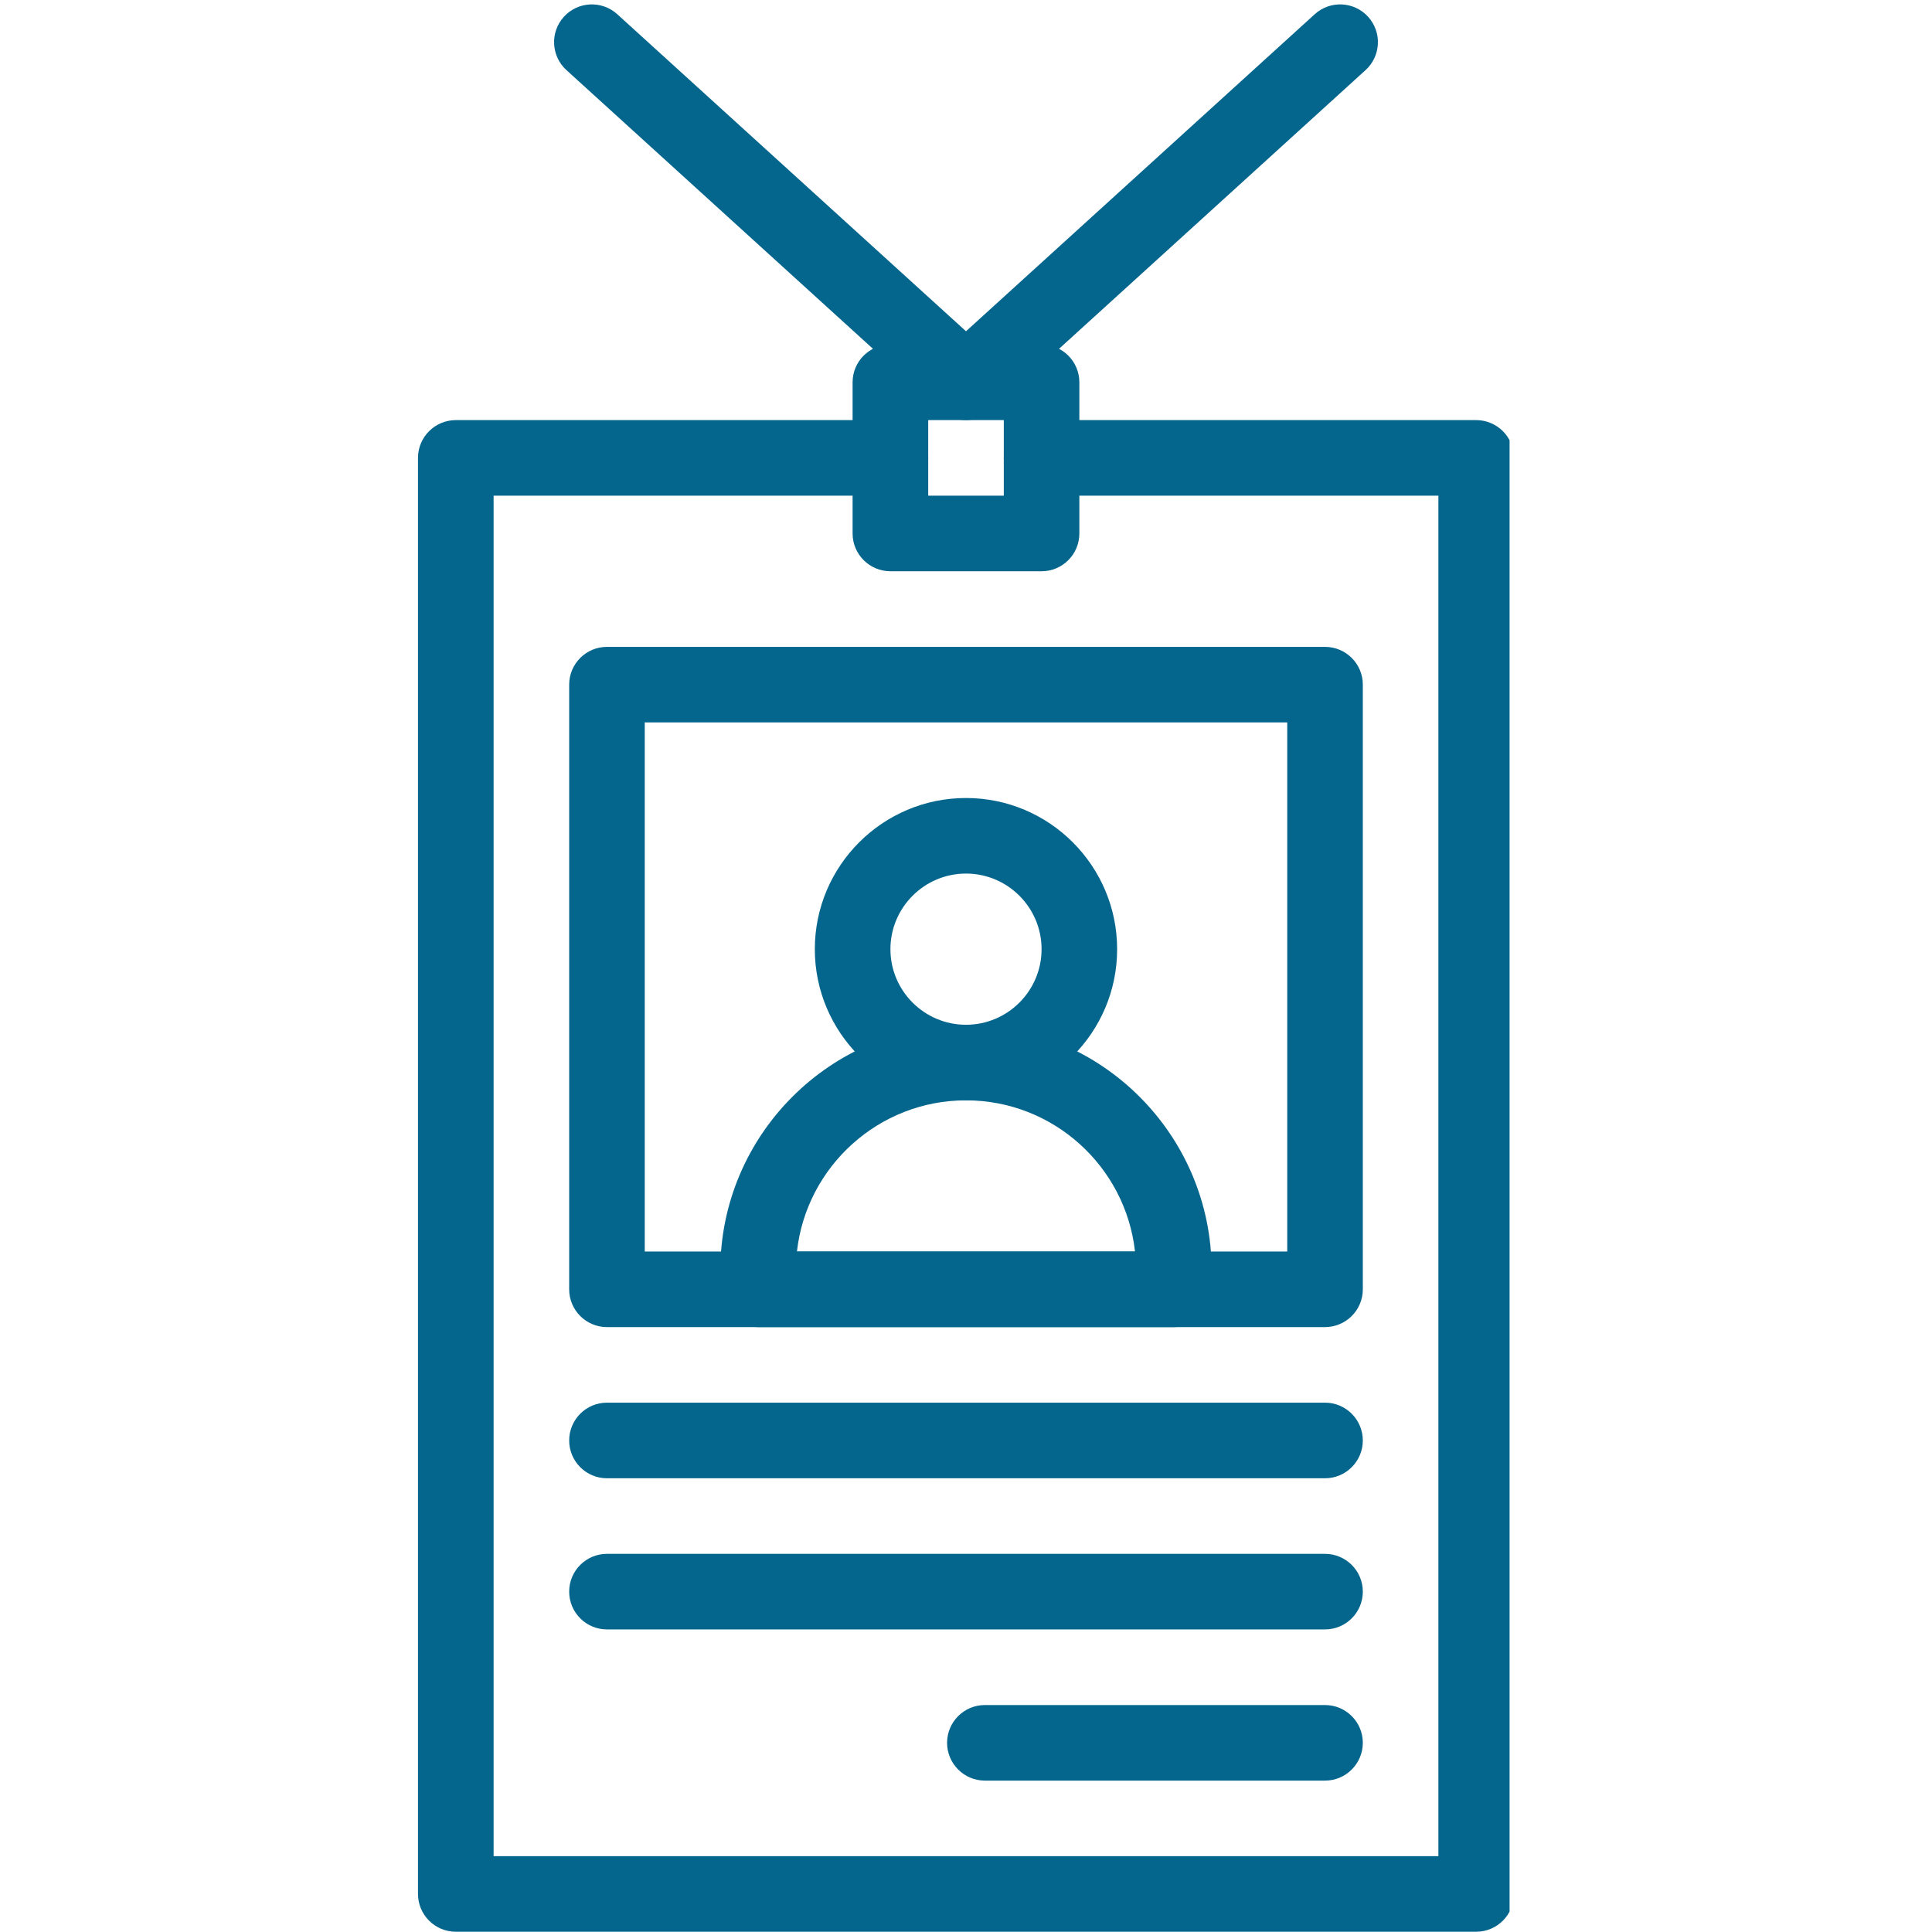
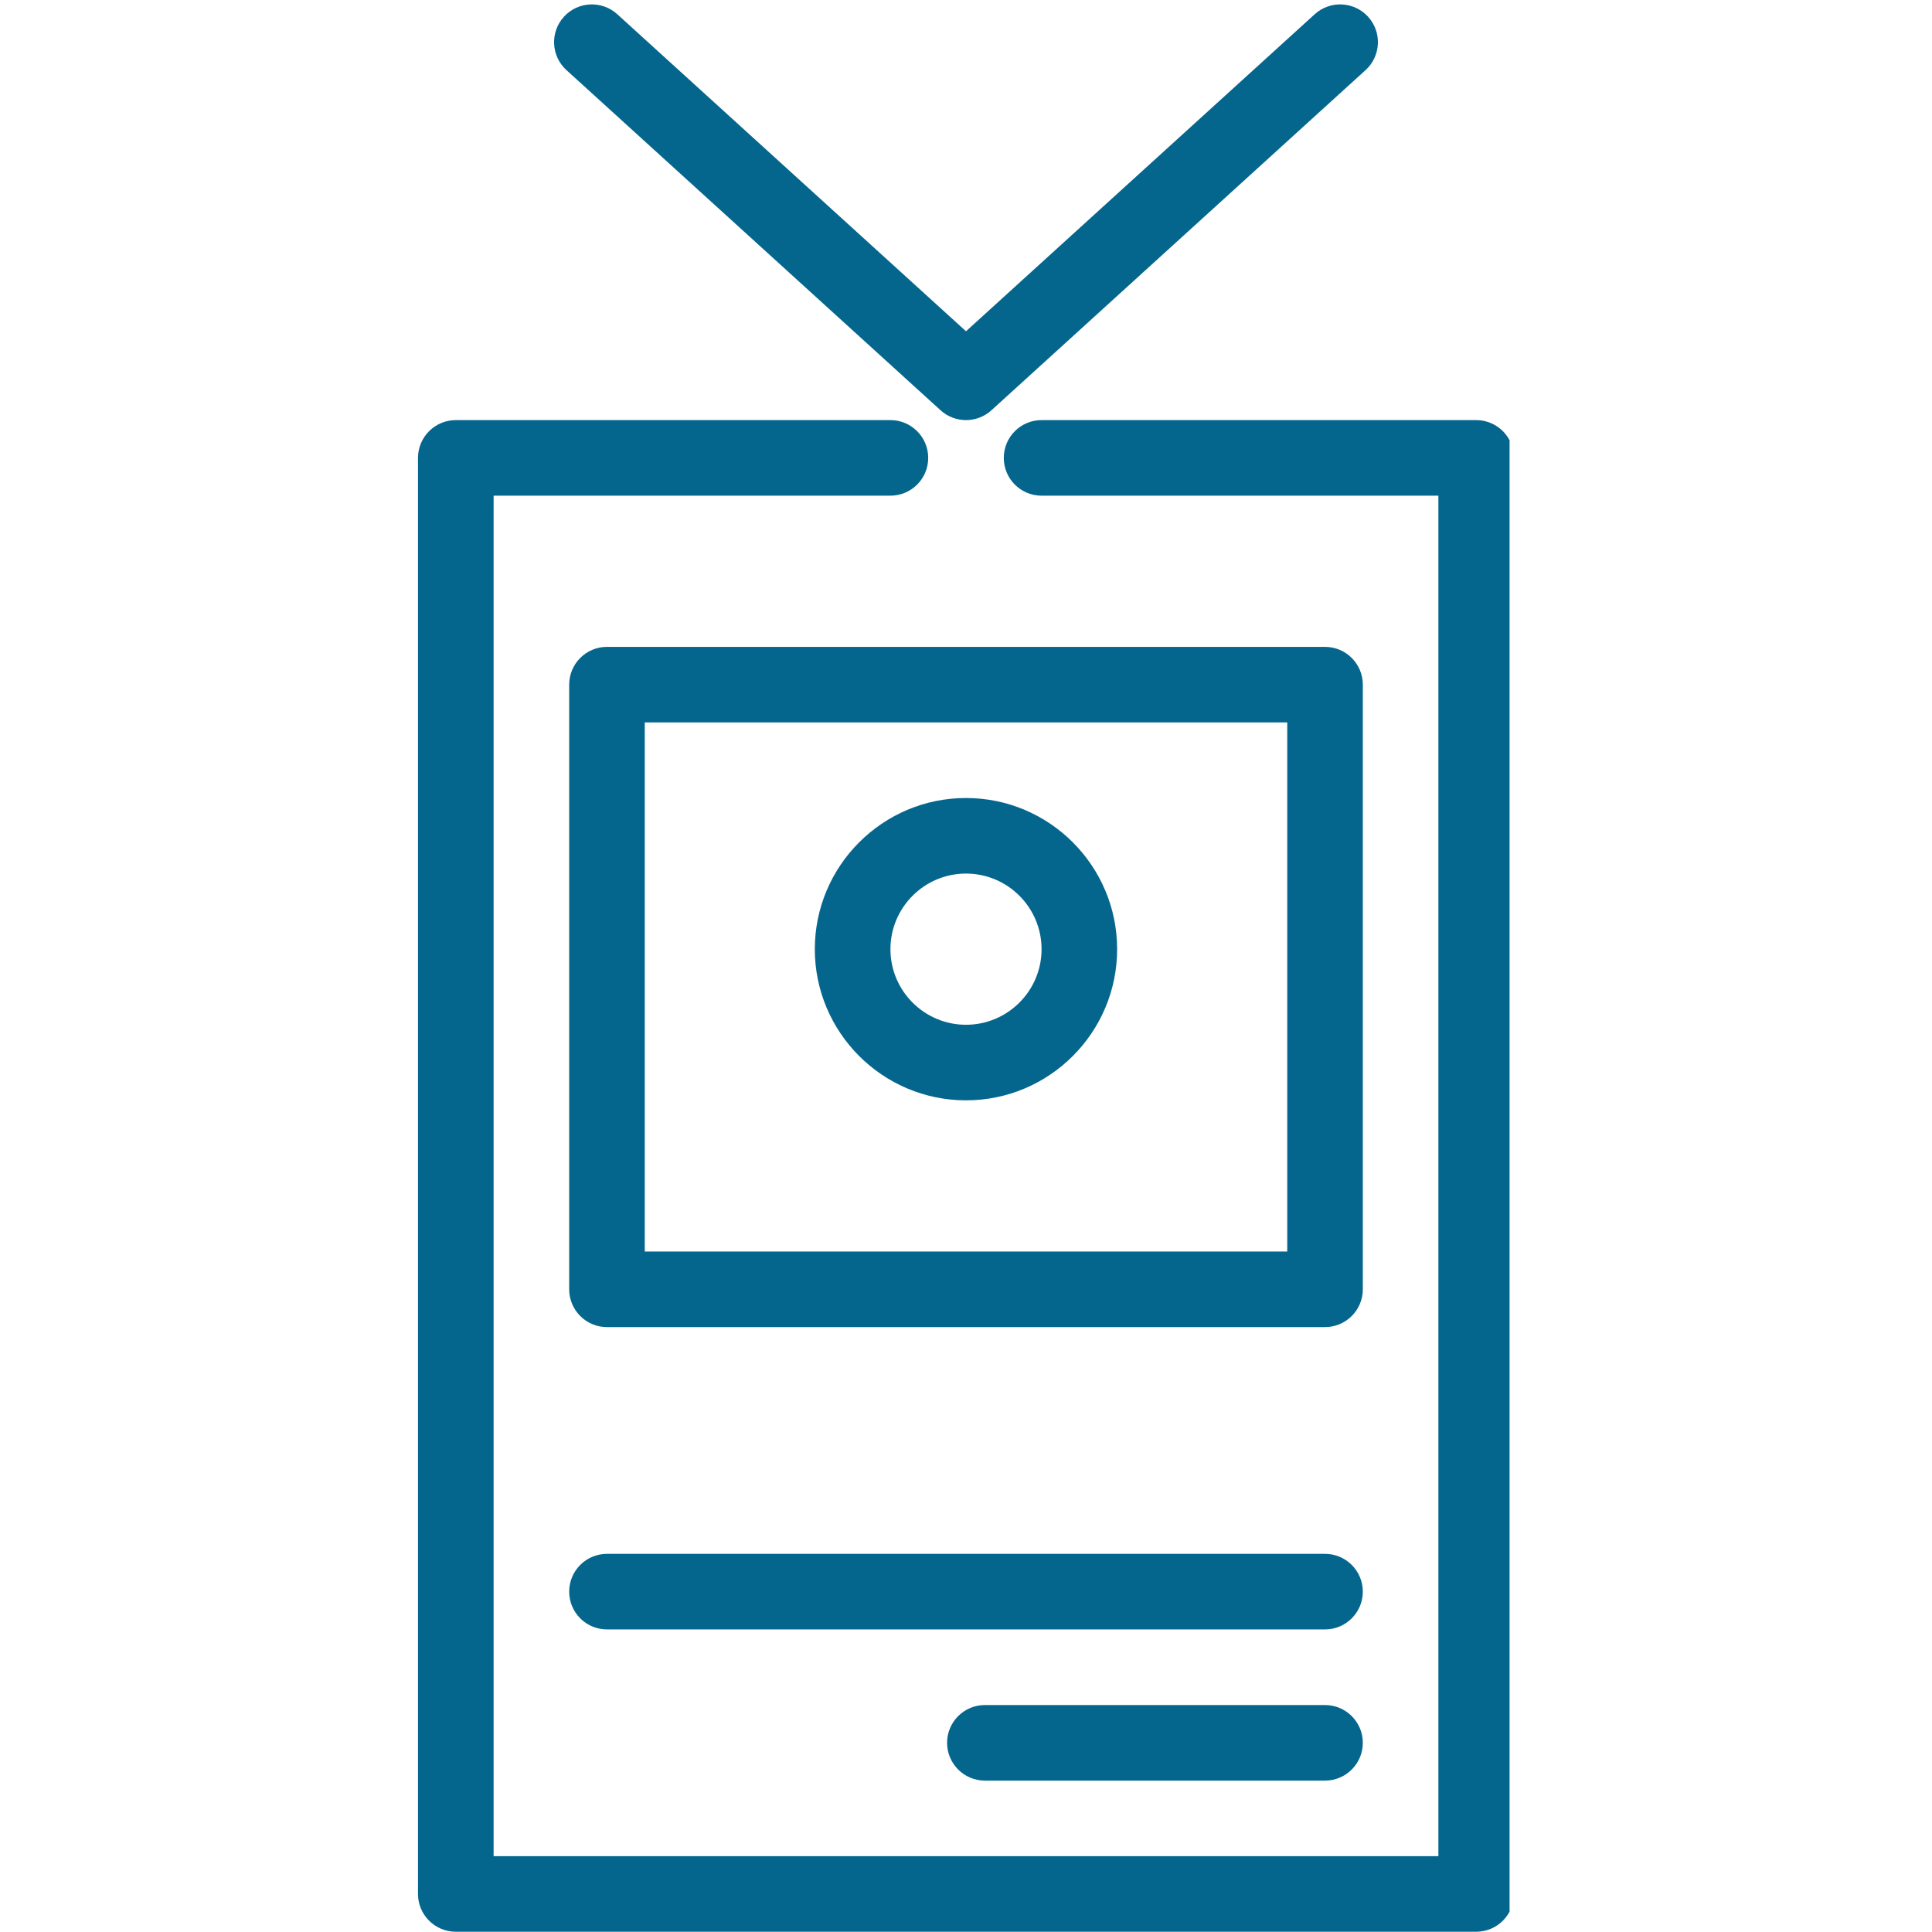
<svg xmlns="http://www.w3.org/2000/svg" width="200" zoomAndPan="magnify" viewBox="0 0 150 150" height="200" preserveAspectRatio="xMidYMid meet" version="1.0">
  <defs>
    <clipPath id="3b928e4ac0">
      <path d="M 32.453 32 L 117.203 32 L 117.203 150 L 32.453 150 Z M 32.453 32 " clip-rule="nonzero" />
    </clipPath>
  </defs>
  <g clip-path="url(#3b928e4ac0)">
    <path fill="#05668d" d="M 114.609 149.98 L 35.391 149.98 C 33.77 149.98 32.453 148.668 32.453 147.047 L 32.453 35.551 C 32.453 33.93 33.77 32.617 35.391 32.617 L 69.133 32.617 C 70.75 32.617 72.066 33.93 72.066 35.551 C 72.066 37.172 70.75 38.484 69.133 38.484 L 38.324 38.484 L 38.324 144.113 L 111.676 144.113 L 111.676 38.484 L 80.867 38.484 C 79.246 38.484 77.934 37.172 77.934 35.551 C 77.934 33.93 79.246 32.617 80.867 32.617 L 114.609 32.617 C 116.23 32.617 117.543 33.93 117.543 35.551 L 117.543 147.047 C 117.543 148.668 116.23 149.98 114.609 149.98 Z M 114.609 149.98 " fill-opacity="1" fill-rule="nonzero" />
  </g>
  <path fill="#05668d" d="M 102.875 103.035 L 47.125 103.035 C 45.504 103.035 44.191 101.723 44.191 100.102 L 44.191 53.156 C 44.191 51.535 45.504 50.223 47.125 50.223 L 102.875 50.223 C 104.492 50.223 105.809 51.535 105.809 53.156 L 105.809 100.102 C 105.809 101.723 104.492 103.035 102.875 103.035 Z M 50.059 97.168 L 99.941 97.168 L 99.941 56.09 L 50.059 56.09 Z M 50.059 97.168 " fill-opacity="1" fill-rule="nonzero" />
-   <path fill="#05668d" d="M 91.137 103.035 L 58.863 103.035 C 57.242 103.035 55.926 101.723 55.926 100.102 L 55.926 98.633 C 55.926 88.117 64.484 79.562 75 79.562 C 85.516 79.562 94.07 88.117 94.07 98.633 L 94.07 100.102 C 94.07 101.723 92.758 103.035 91.137 103.035 Z M 61.875 97.168 L 88.121 97.168 C 87.391 90.574 81.785 85.43 75 85.43 C 68.215 85.43 62.609 90.574 61.875 97.168 Z M 61.875 97.168 " fill-opacity="1" fill-rule="nonzero" />
  <path fill="#05668d" d="M 75 85.43 C 68.527 85.43 63.262 80.164 63.262 73.695 C 63.262 67.223 68.527 61.957 75 61.957 C 81.473 61.957 86.734 67.223 86.734 73.695 C 86.734 80.164 81.473 85.43 75 85.43 Z M 75 67.824 C 71.766 67.824 69.133 70.457 69.133 73.695 C 69.133 76.93 71.766 79.562 75 79.562 C 78.234 79.562 80.867 76.93 80.867 73.695 C 80.867 70.457 78.234 67.824 75 67.824 Z M 75 67.824 " fill-opacity="1" fill-rule="nonzero" />
-   <path fill="#05668d" d="M 102.875 114.773 L 47.125 114.773 C 45.504 114.773 44.191 113.457 44.191 111.84 C 44.191 110.219 45.504 108.902 47.125 108.902 L 102.875 108.902 C 104.492 108.902 105.809 110.219 105.809 111.84 C 105.809 113.457 104.492 114.773 102.875 114.773 Z M 102.875 114.773 " fill-opacity="1" fill-rule="nonzero" />
  <path fill="#05668d" d="M 102.875 126.508 L 47.125 126.508 C 45.504 126.508 44.191 125.195 44.191 123.574 C 44.191 121.953 45.504 120.641 47.125 120.641 L 102.875 120.641 C 104.492 120.641 105.809 121.953 105.809 123.574 C 105.809 125.195 104.492 126.508 102.875 126.508 Z M 102.875 126.508 " fill-opacity="1" fill-rule="nonzero" />
  <path fill="#05668d" d="M 102.875 138.246 L 76.465 138.246 C 74.848 138.246 73.531 136.93 73.531 135.312 C 73.531 133.691 74.848 132.379 76.465 132.379 L 102.875 132.379 C 104.492 132.379 105.809 133.691 105.809 135.312 C 105.809 136.93 104.492 138.246 102.875 138.246 Z M 102.875 138.246 " fill-opacity="1" fill-rule="nonzero" />
-   <path fill="#05668d" d="M 80.867 44.352 L 69.133 44.352 C 67.512 44.352 66.195 43.039 66.195 41.418 L 66.195 29.684 C 66.195 28.062 67.512 26.75 69.133 26.75 L 80.867 26.75 C 82.488 26.75 83.801 28.062 83.801 29.684 L 83.801 41.418 C 83.801 43.039 82.488 44.352 80.867 44.352 Z M 72.066 38.484 L 77.934 38.484 L 77.934 32.617 L 72.066 32.617 Z M 72.066 38.484 " fill-opacity="1" fill-rule="nonzero" />
  <path fill="#05668d" d="M 73.027 31.855 L 43.98 5.445 C 42.781 4.355 42.691 2.5 43.781 1.301 C 44.871 0.102 46.727 0.016 47.926 1.105 L 75 25.719 L 102.074 1.105 C 103.27 0.016 105.125 0.102 106.219 1.301 C 107.309 2.5 107.219 4.355 106.02 5.445 L 76.973 31.855 C 75.855 32.871 74.145 32.871 73.027 31.855 Z M 73.027 31.855 " fill-opacity="1" fill-rule="nonzero" />
</svg>